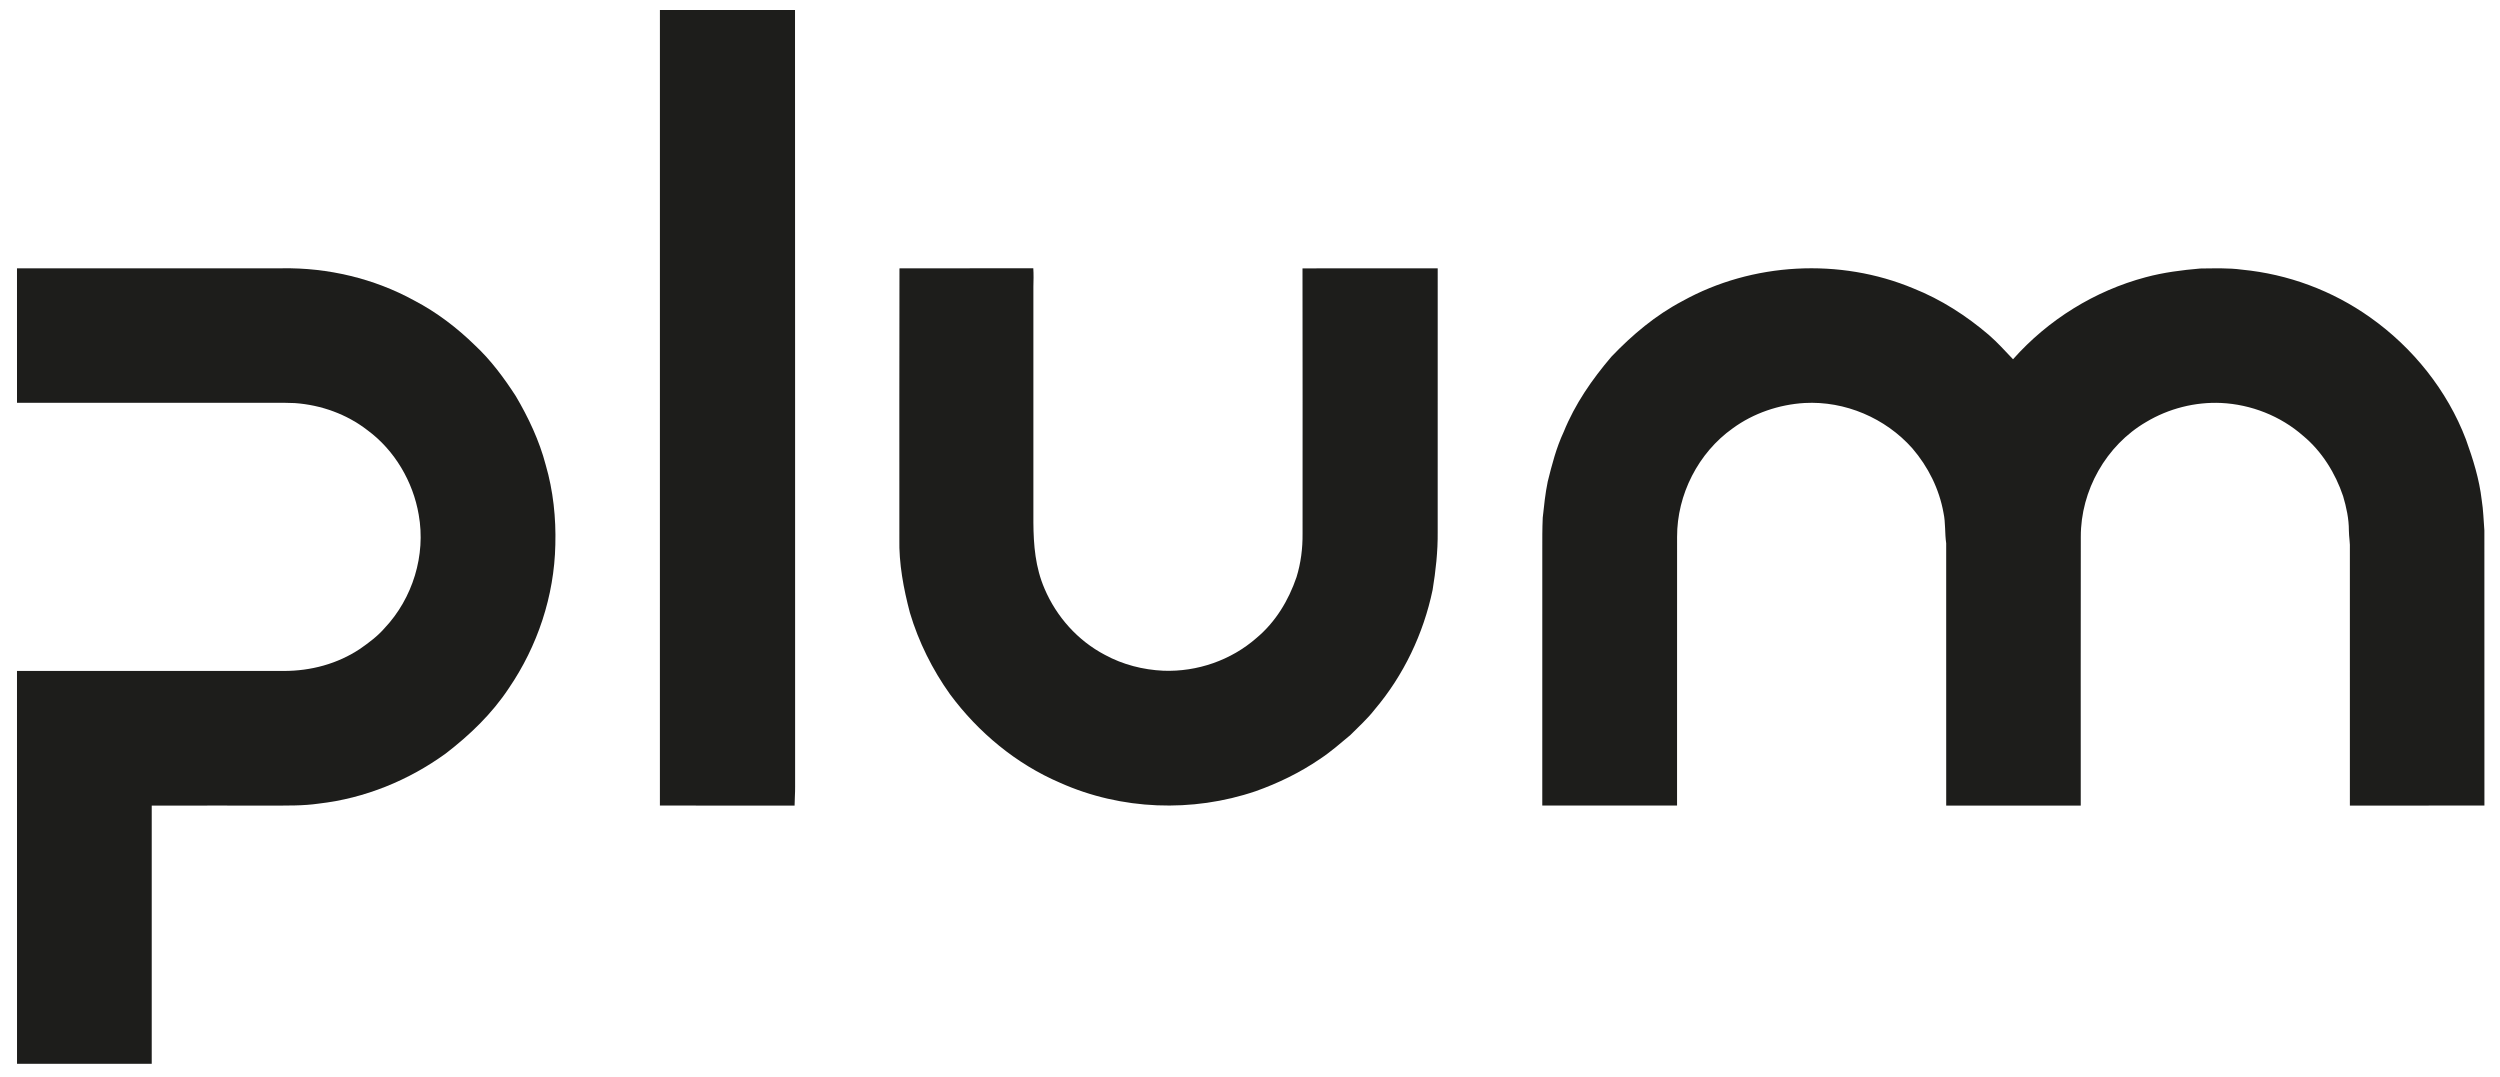
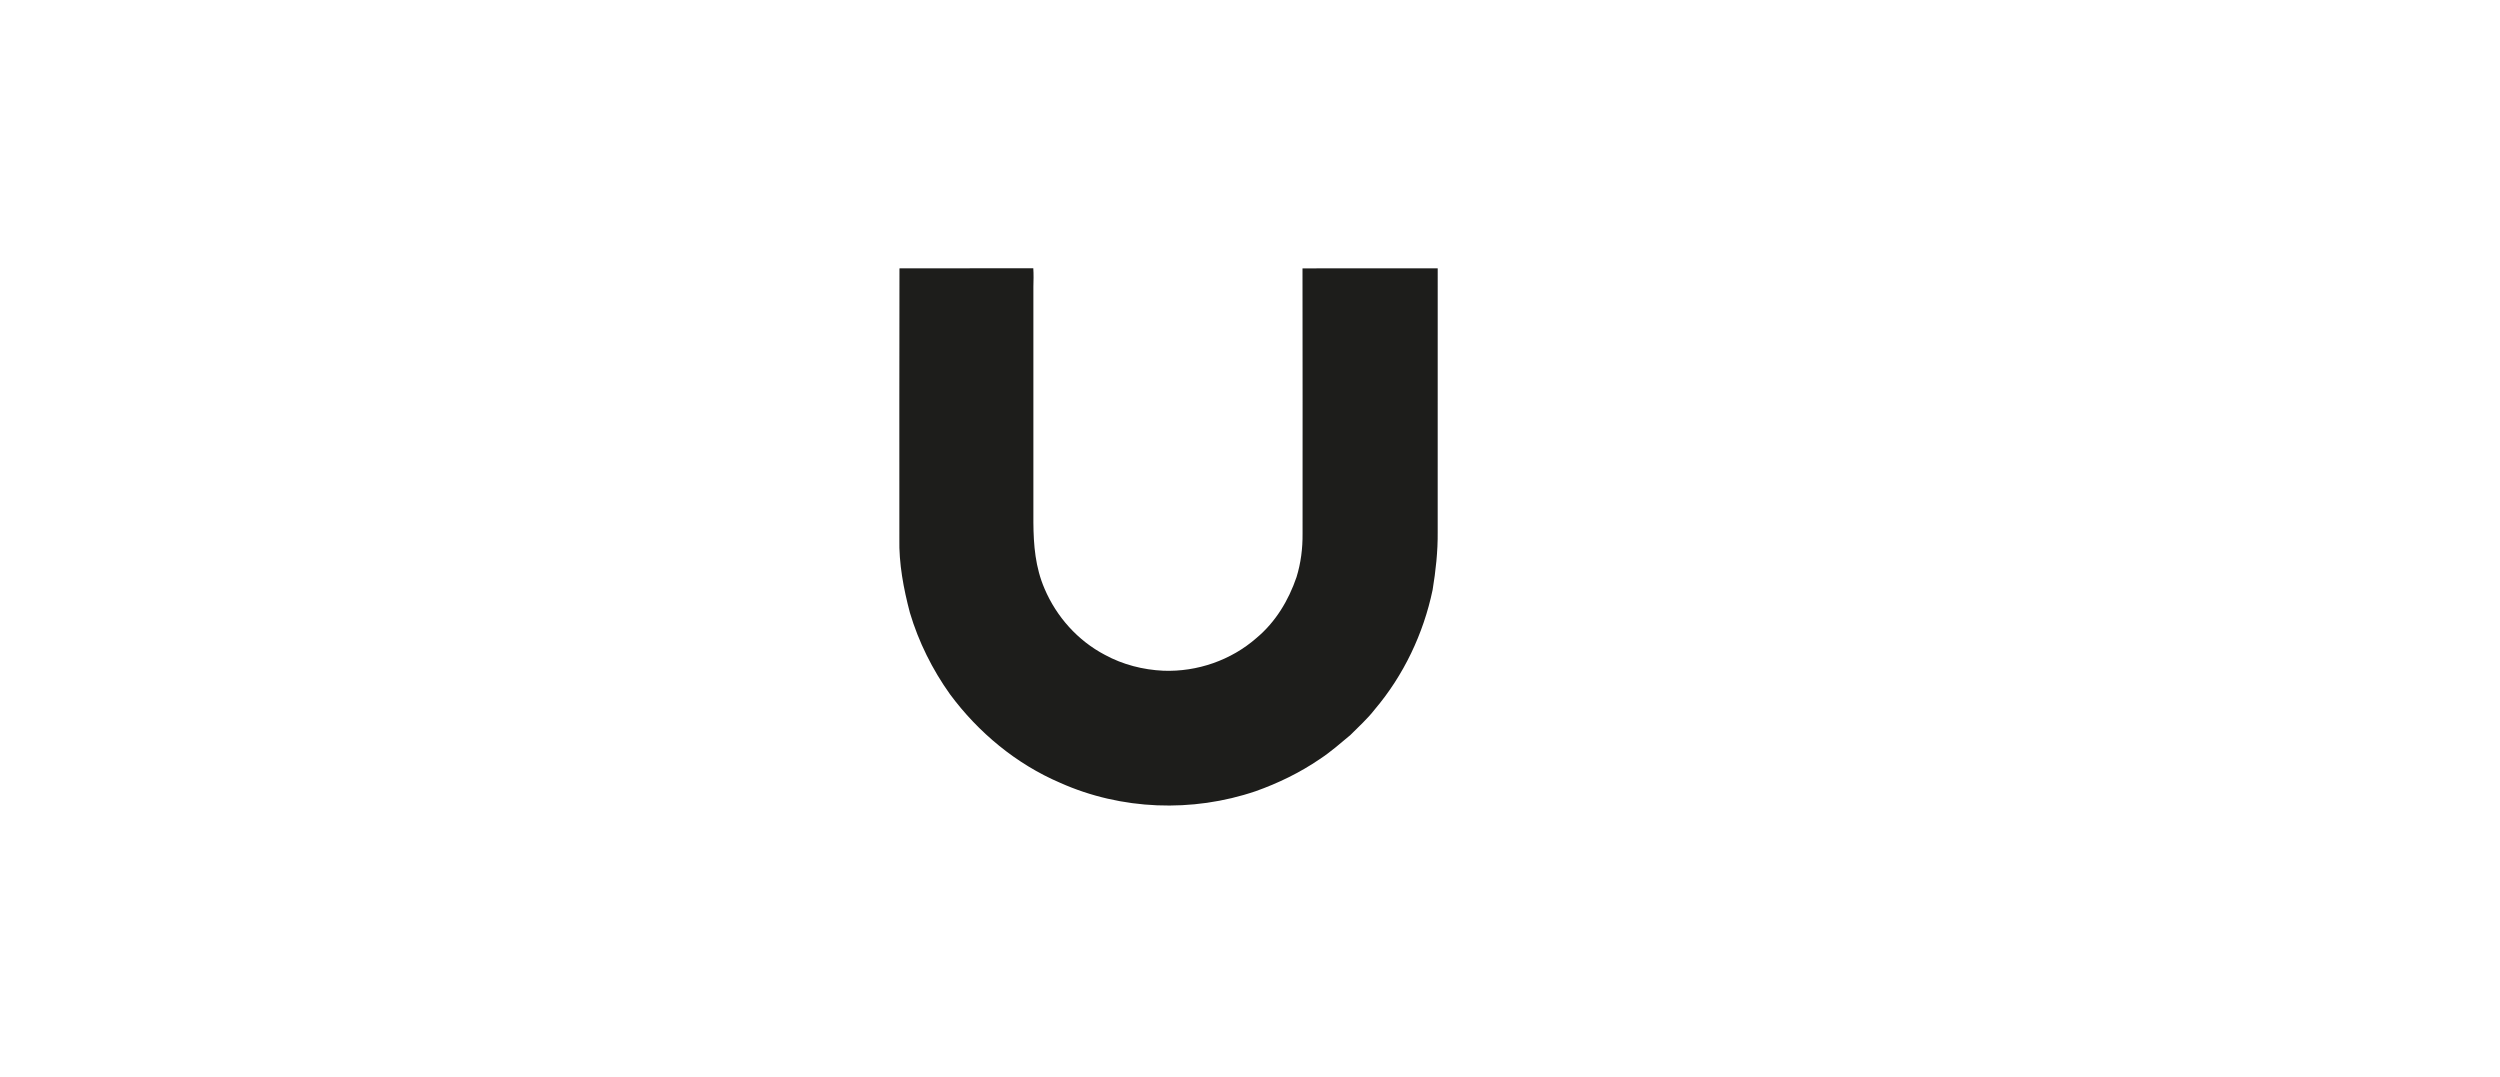
<svg xmlns="http://www.w3.org/2000/svg" version="1.1" viewBox="0 0 1560 672" width="1560.0pt" height="672.0pt">
-   <path d="M 0.00 0.00 L 1560.00 0.00 L 1560.00 672.00 L 0.00 672.00 L 0.00 0.00 Z" fill="#ffffff" />
-   <path d="M 411.79 6.23 C 439.89 6.25 467.99 6.19 496.09 6.26 C 496.21 167.81 496.09 329.45 496.15 491.00 C 496.19 494.90 495.85 498.78 495.83 502.68 C 467.81 502.67 439.79 502.70 411.78 502.67 C 411.84 337.20 411.80 171.71 411.79 6.23 Z" fill="#1d1d1b" />
-   <path d="M 176.00 167.42 C 204.51 166.94 233.44 173.76 258.48 187.52 C 272.44 194.81 285.22 204.54 296.45 215.55 C 306.32 224.74 314.53 235.87 321.84 247.15 C 329.74 260.55 336.56 274.99 340.51 290.07 C 345.21 306.17 347.00 323.26 346.53 340.00 C 345.85 371.92 335.45 403.18 317.47 429.51 C 306.89 445.48 293.25 458.56 278.14 470.19 C 254.87 487.05 227.59 498.16 198.98 501.44 C 188.97 502.90 179.09 502.65 169.00 502.68 C 144.23 502.70 119.45 502.63 94.68 502.71 C 94.69 556.41 94.67 610.10 94.68 663.80 C 66.66 663.79 38.64 663.78 10.62 663.80 C 10.58 582.09 10.63 500.37 10.60 418.66 C 66.07 418.70 121.54 418.67 177.01 418.67 C 193.93 418.71 210.67 414.25 224.79 404.80 C 230.25 400.97 235.55 397.04 239.95 391.99 C 257.53 373.35 265.80 346.46 261.28 321.20 C 257.78 300.61 246.30 281.02 229.44 268.56 C 216.40 258.42 200.40 252.70 183.97 251.52 C 179.64 251.33 175.33 251.32 171.00 251.34 C 117.54 251.35 64.07 251.33 10.61 251.35 C 10.60 223.37 10.62 195.40 10.60 167.43 C 65.73 167.42 120.87 167.43 176.00 167.42 Z" fill="#1d1d1b" />
  <path d="M 561.26 167.46 C 588.98 167.36 617.03 167.47 644.78 167.41 C 645.04 171.28 644.92 175.13 644.83 179.00 C 644.84 228.00 644.84 277.01 644.83 326.00 C 644.93 340.31 646.07 354.06 651.80 367.36 C 659.27 384.89 672.54 399.77 689.47 408.64 C 700.61 414.73 713.35 417.97 726.00 418.54 C 747.08 419.30 768.18 412.02 784.06 398.09 C 795.98 388.11 804.04 374.73 809.03 360.12 C 811.74 351.33 812.89 342.19 812.80 333.00 C 812.79 277.83 812.88 222.64 812.76 167.47 C 840.88 167.36 869.01 167.47 897.13 167.42 C 897.09 222.28 897.11 277.14 897.12 332.00 C 897.24 344.13 895.91 356.13 893.95 368.08 C 888.26 395.39 875.86 421.45 857.80 442.74 C 853.34 448.52 847.78 453.47 842.64 458.66 C 836.46 463.82 830.34 469.21 823.60 473.64 C 811.18 482.12 797.70 488.67 783.54 493.71 C 744.01 507.13 699.68 505.53 661.51 488.46 C 634.14 476.74 610.48 457.09 592.81 433.23 C 581.81 417.81 573.20 400.53 567.79 382.37 C 563.82 367.37 560.85 351.56 561.20 336.00 C 561.23 279.99 561.11 223.40 561.26 167.46 Z" fill="#1d1d1b" />
-   <path d="M 1194.04 180.00 C 1211.23 186.85 1226.97 196.99 1241.02 208.98 C 1246.44 213.68 1251.18 219.00 1256.13 224.18 C 1278.05 199.49 1307.05 181.48 1338.96 172.98 C 1350.03 170.00 1361.60 168.52 1373.00 167.55 C 1381.63 167.48 1390.46 167.09 1399.03 168.27 C 1427.77 171.06 1455.44 181.32 1478.98 198.05 C 1505.61 216.86 1527.11 243.65 1538.74 274.20 C 1543.19 286.57 1547.09 298.96 1548.60 312.09 C 1549.61 318.35 1549.73 324.68 1550.25 331.00 C 1550.29 388.20 1550.23 445.45 1550.28 502.64 C 1522.30 502.73 1494.31 502.65 1466.33 502.68 C 1466.29 449.46 1466.30 396.23 1466.32 343.00 C 1466.56 338.95 1465.72 335.03 1465.70 331.00 C 1465.71 323.78 1464.15 316.50 1462.10 309.61 C 1457.30 295.28 1448.79 281.56 1437.08 271.89 C 1423.06 259.56 1404.63 252.34 1386.00 251.45 C 1369.73 250.71 1353.20 254.94 1339.23 263.31 C 1314.19 277.88 1298.33 306.08 1298.42 335.00 C 1298.34 390.89 1298.38 446.79 1298.39 502.68 C 1270.40 502.68 1242.42 502.68 1214.43 502.68 C 1214.41 448.11 1214.42 393.55 1214.42 338.98 C 1213.49 332.66 1214.09 326.34 1212.76 320.09 C 1210.10 305.13 1203.18 291.25 1193.30 279.76 C 1176.52 260.86 1151.29 250.07 1126.00 251.47 C 1110.08 252.43 1094.17 257.82 1081.26 267.25 C 1059.71 282.53 1046.44 308.62 1046.50 335.00 C 1046.45 390.89 1046.50 446.78 1046.48 502.67 C 1018.45 502.69 990.41 502.68 962.38 502.67 C 962.40 449.78 962.38 396.89 962.39 344.00 C 962.39 337.01 962.34 329.99 962.67 323.00 C 963.48 315.50 964.23 308.03 965.78 300.52 C 968.42 289.92 971.10 279.45 975.74 269.52 C 982.81 252.05 993.40 236.80 1005.56 222.53 C 1018.68 208.82 1033.02 196.74 1049.87 187.85 C 1093.43 163.69 1148.13 160.78 1194.04 180.00 Z" fill="#1d1d1b" />
</svg>